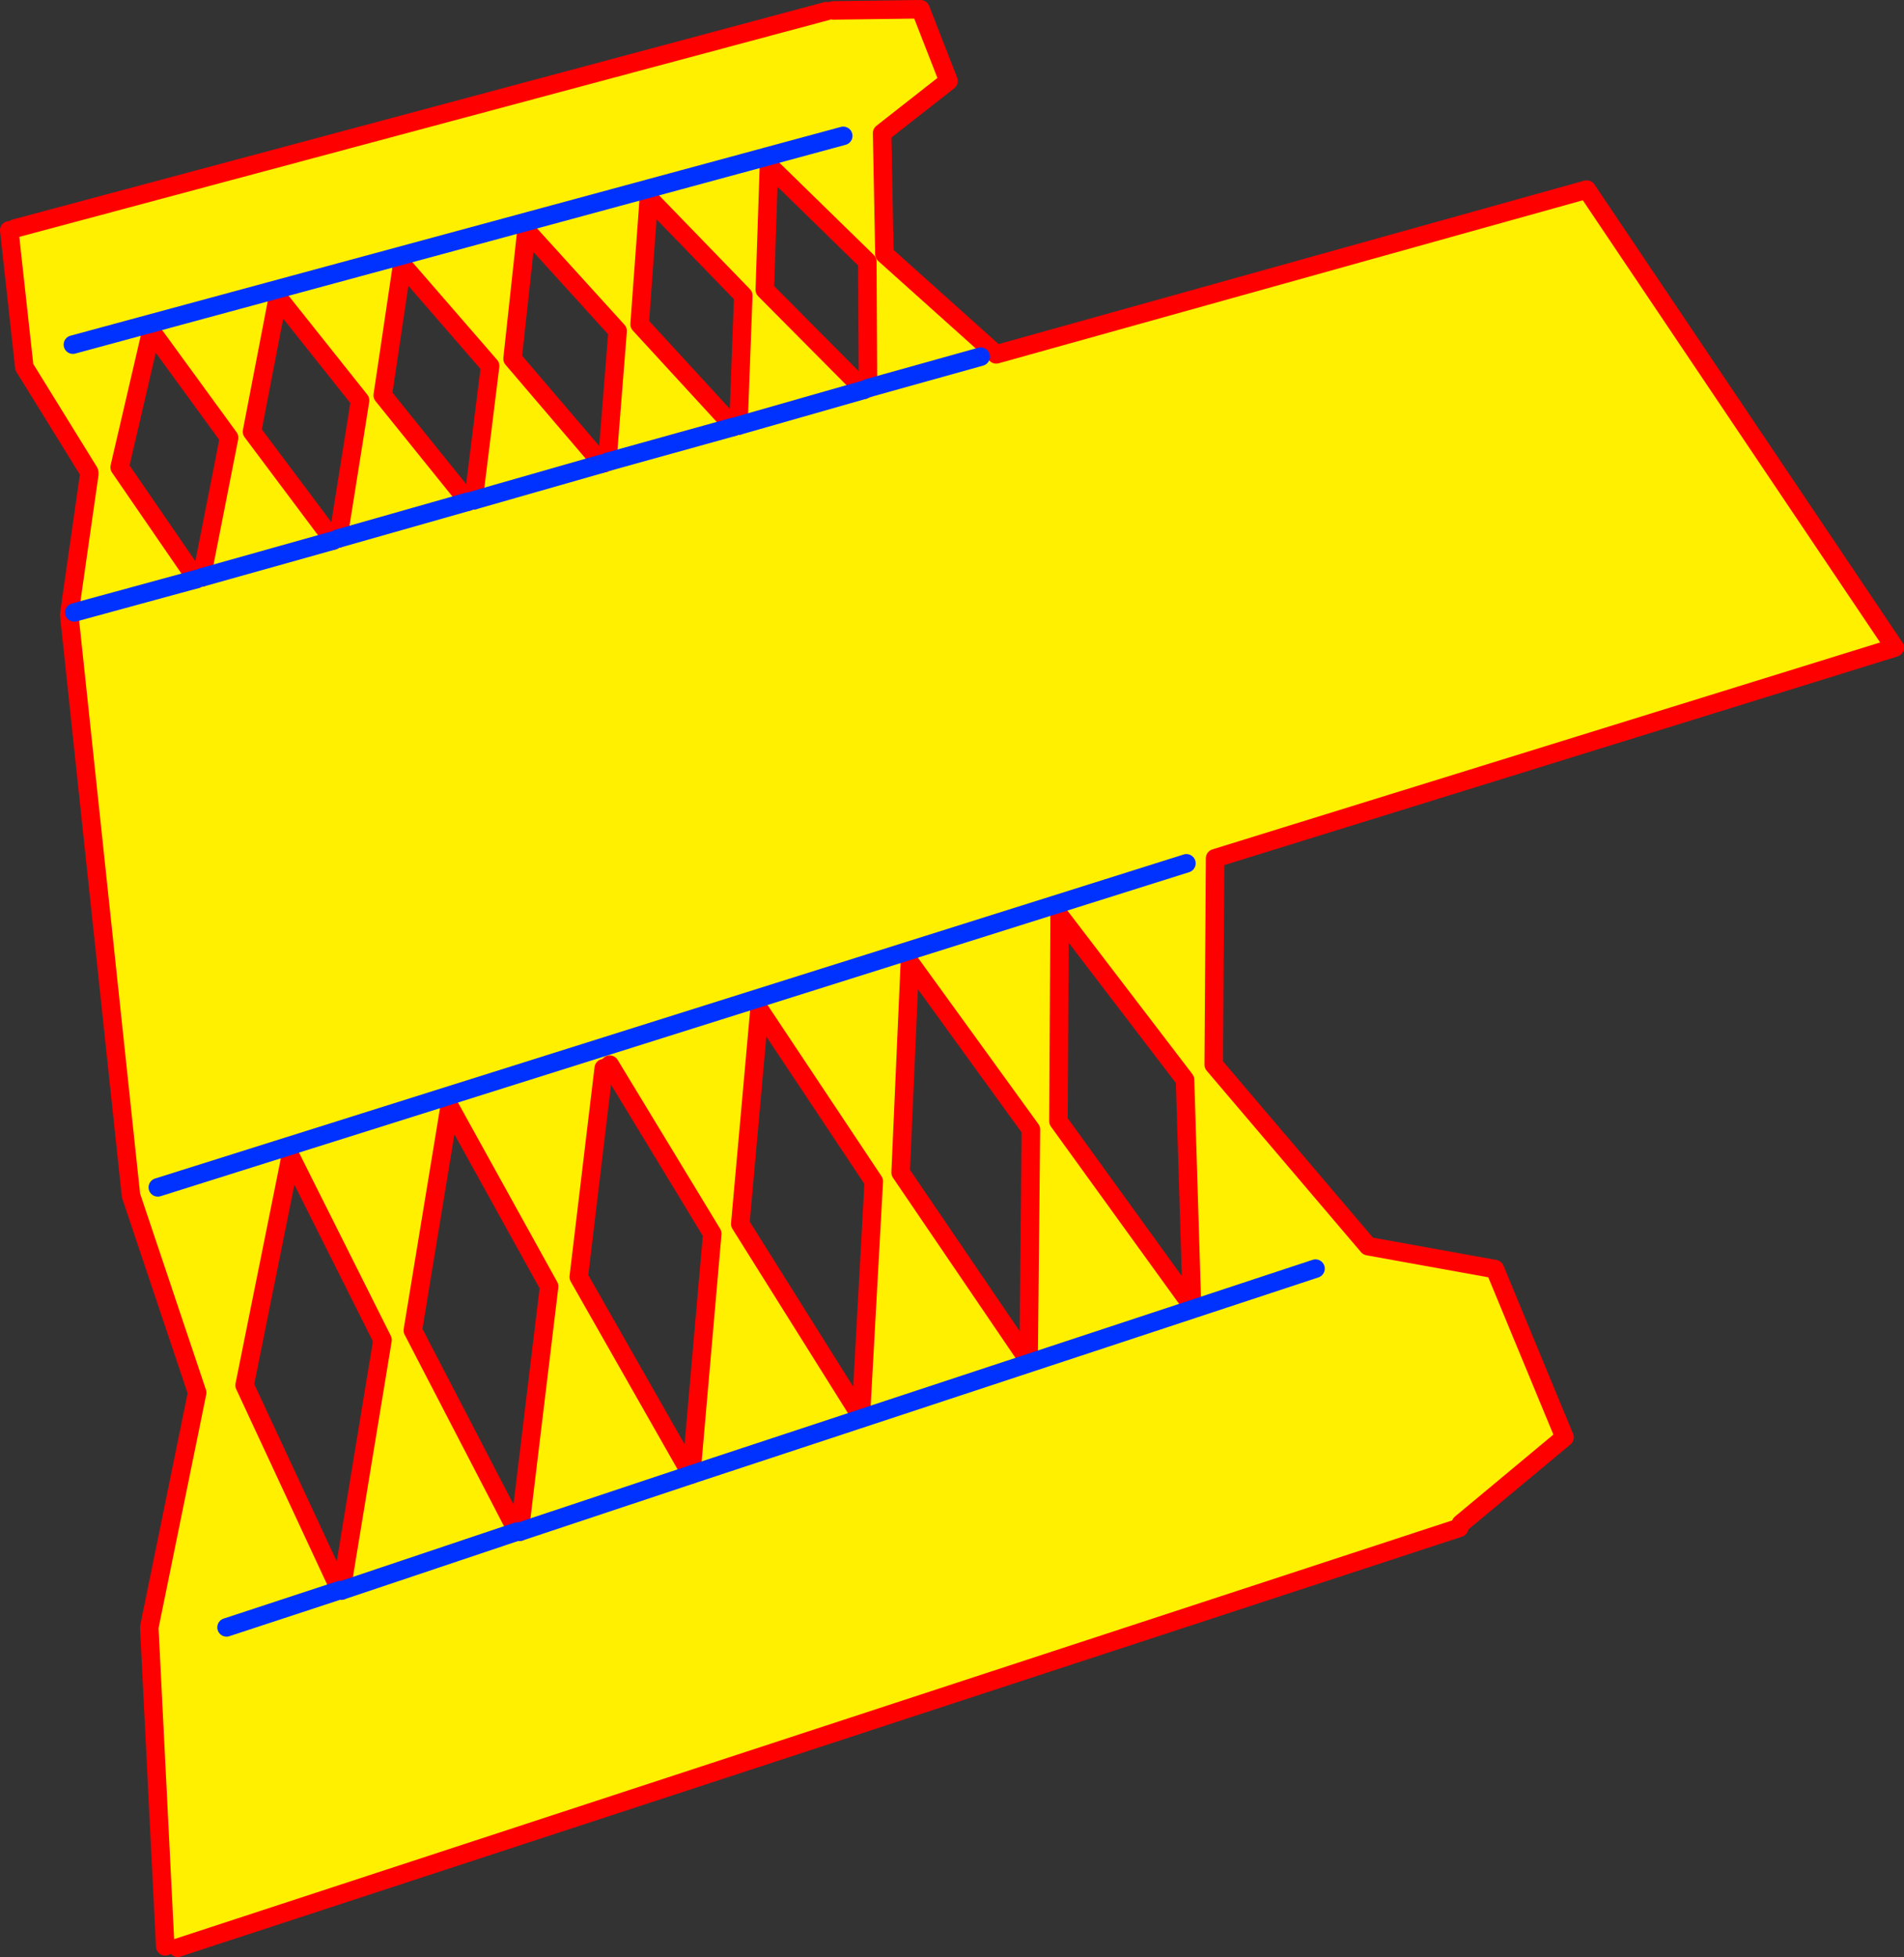
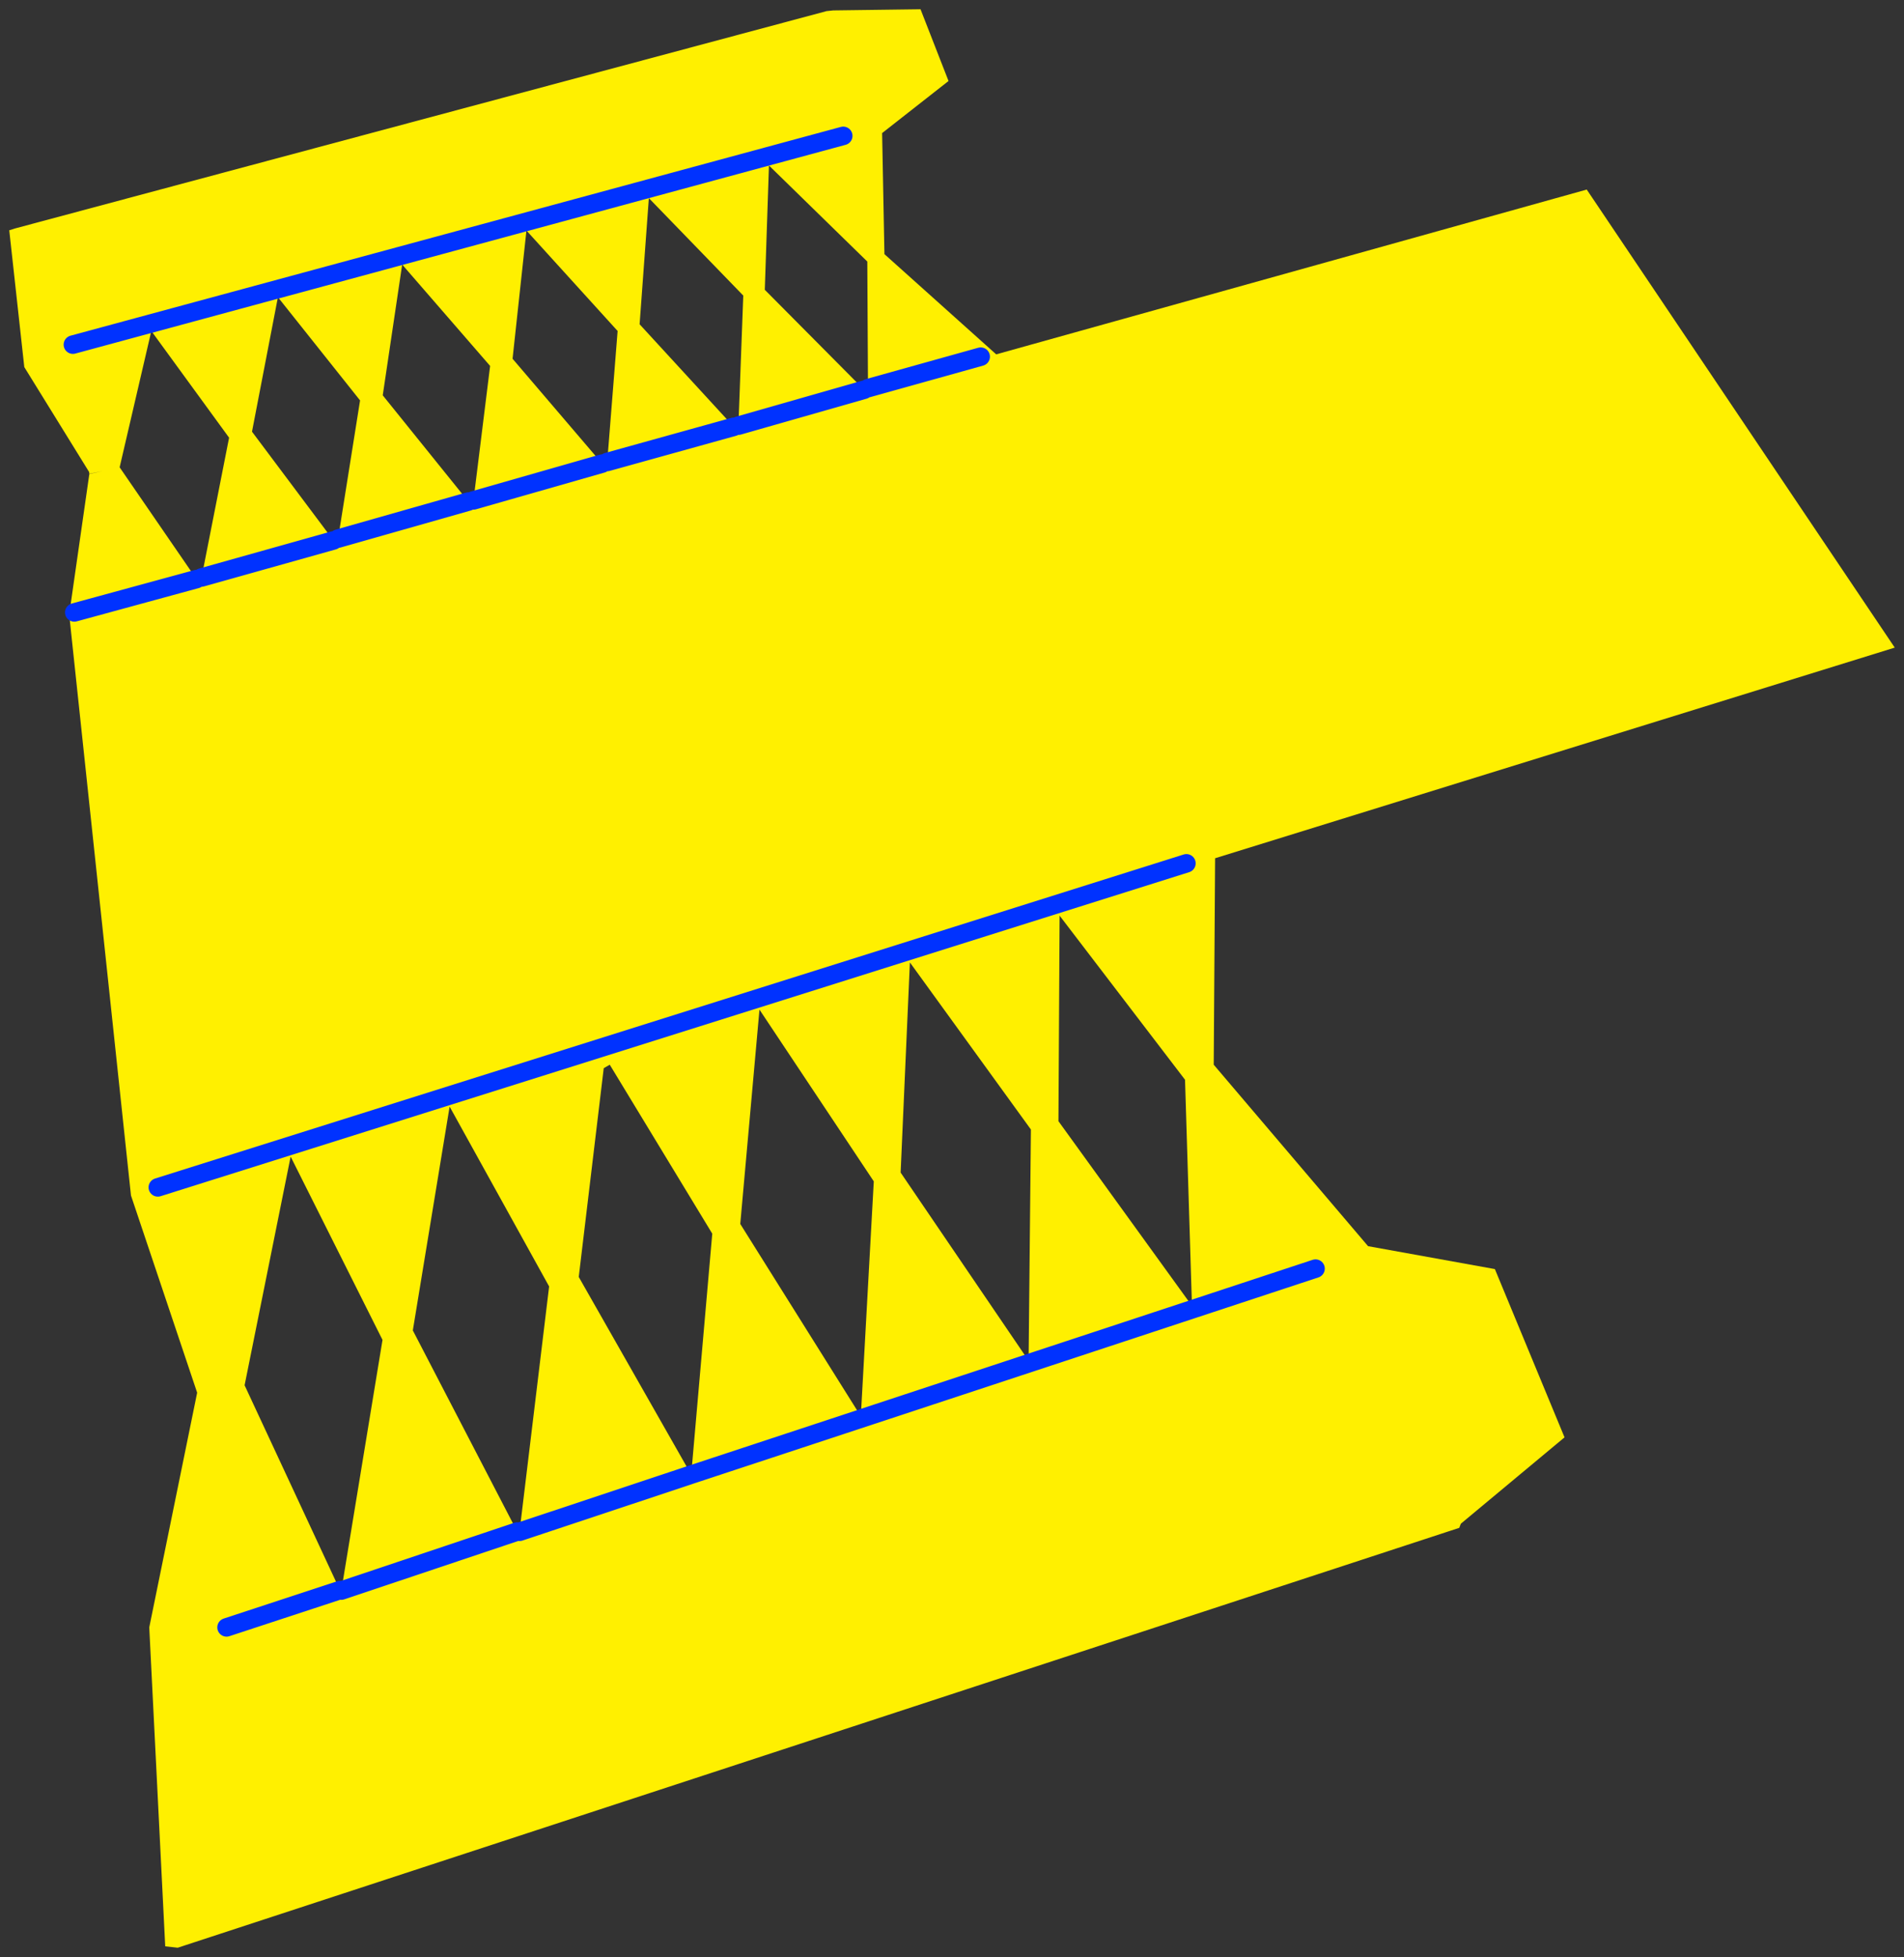
<svg xmlns="http://www.w3.org/2000/svg" height="422.75px" width="411.4px">
  <rect width="100%" height="100%" fill="#333333" stroke="none" />
  <g transform="matrix(1.0, 0.0, 0.0, 1.0, -189.85, -86.6)">
    <path d="M369.9 88.85 L388.75 88.6 394.8 104.1 380.45 115.35 380.95 141.5 405.1 163.15 532.7 127.55 599.25 226.5 452.4 272.0 452.1 316.6 485.45 355.8 512.85 360.75 527.9 397.1 505.5 415.75 505.15 416.65 228.25 507.35 225.55 507.05 222.1 438.15 232.45 387.45 218.15 344.85 204.8 219.35 209.15 189.0 212.05 188.35 209.15 188.95 209.1 188.55 195.1 165.9 191.85 136.35 193.1 135.95 368.45 89.0 369.9 88.85 M349.4 178.55 L350.45 150.45 330.05 129.4 328.05 156.65 348.4 178.8 349.5 179.9 349.4 178.55 376.55 170.8 349.4 178.55 M377.4 170.45 L377.25 143.1 356.0 122.35 355.1 149.2 376.55 170.8 377.55 171.85 377.4 170.45 401.75 163.65 377.4 170.45 M321.05 186.4 L348.4 178.8 321.05 186.4 323.3 158.1 303.6 136.4 300.6 164.1 319.95 186.75 320.9 188.1 321.05 186.4 M292.15 194.7 L319.95 186.75 292.15 194.7 295.75 165.65 276.75 143.75 272.55 172.0 291.05 194.95 291.85 196.05 292.15 194.7 M262.9 202.95 L291.05 194.95 262.9 202.95 267.65 173.1 249.9 150.8 244.3 179.85 261.9 203.35 262.65 204.3 262.9 202.95 M233.4 211.35 L261.9 203.35 233.4 211.35 239.35 181.15 222.55 158.1 215.7 187.55 232.3 211.7 232.95 212.75 233.4 211.35 M205.9 218.9 L232.3 211.7 205.9 218.9 M412.1 380.55 L412.6 330.6 386.45 294.5 384.45 339.9 412.1 380.55 M447.4 368.7 L445.9 319.85 418.8 284.4 418.55 328.8 447.4 368.7 M353.95 304.7 L349.8 351.0 375.85 392.55 378.65 341.8 353.95 304.7 M321.6 316.6 L320.3 317.35 314.9 362.45 339.2 405.15 343.75 353.1 321.6 316.6 M474.1 360.65 L339.2 405.15 474.1 360.65 M263.6 430.2 L272.5 376.05 252.65 336.45 242.7 385.85 263.3 430.1 263.6 430.5 263.6 430.2 301.6 417.45 263.6 430.2 M302.1 417.5 L308.5 364.5 287.0 325.65 279.05 374.0 301.6 417.45 301.6 417.7 302.0 417.6 302.1 417.5 339.2 405.15 302.1 417.5 M372.05 115.95 L205.6 161.05 372.05 115.95 M446.2 273.1 L223.95 343.1 446.2 273.1 M238.8 438.15 L263.3 430.1 238.8 438.15" fill="#fff000" fill-rule="evenodd" stroke="none" />
-     <path d="M505.5 415.75 L527.9 397.1 512.85 360.75 485.45 355.8 452.1 316.6 452.4 272.0 599.25 226.5 532.7 127.55 405.1 163.15 380.95 141.5 380.45 115.35 394.8 104.1 388.75 88.6 369.9 88.85 M368.45 89.0 L193.1 135.95 M191.85 136.35 L195.1 165.9 209.1 188.55 209.15 188.95 209.15 189.0 204.8 219.35 218.15 344.85 232.45 387.45 222.1 438.15 225.55 507.05 M228.25 507.35 L505.15 416.65" fill="none" stroke="#ff0000" stroke-linecap="round" stroke-linejoin="round" stroke-width="4.0" />
    <path d="M348.4 178.8 L349.4 178.55 M376.55 170.8 L377.4 170.45 M233.4 211.35 L232.3 211.7 M262.9 202.95 L261.9 203.35 M291.05 194.95 L292.15 194.7 M319.95 186.75 L321.05 186.4 M263.3 430.1 L263.6 430.2 M301.6 417.45 L302.1 417.5" fill="none" stroke="#ff0000" stroke-linecap="round" stroke-linejoin="round" stroke-width="2.0" />
-     <path d="M349.4 178.55 L349.5 179.9 348.4 178.8 M321.05 186.4 L320.9 188.1 319.95 186.75 M292.15 194.7 L291.85 196.05 291.05 194.95 M262.9 202.95 L262.65 204.3 261.9 203.35 M233.4 211.35 L232.95 212.75 232.3 211.7 M377.4 170.45 L377.55 171.85 376.55 170.8 M302.1 417.5 L302.0 417.6 M301.6 417.7 L301.6 417.45 M263.6 430.2 L263.6 430.5 263.3 430.1" fill="none" stroke="#ff0000" stroke-linecap="round" stroke-linejoin="round" stroke-width="1.0" />
-     <path d="M349.4 178.55 L350.45 150.45 330.05 129.4 328.05 156.65 348.4 178.8 M376.55 170.8 L355.1 149.2 356.0 122.35 377.25 143.1 377.4 170.45 M353.95 304.7 L378.65 341.8 375.85 392.55 349.8 351.0 353.95 304.7 M447.4 368.7 L418.55 328.8 418.8 284.4 445.9 319.85 447.4 368.7 M412.1 380.55 L384.45 339.9 386.45 294.5 412.6 330.6 412.1 380.55 M232.3 211.7 L215.7 187.55 222.55 158.1 239.35 181.15 233.4 211.35 M261.9 203.35 L244.3 179.85 249.9 150.8 267.65 173.1 262.9 202.95 M292.15 194.7 L295.75 165.65 276.75 143.75 272.55 172.0 291.05 194.95 M321.05 186.4 L323.3 158.1 303.6 136.4 300.6 164.1 319.95 186.75 M321.6 316.6 L343.75 353.1 339.2 405.15 314.9 362.45 320.3 317.35 M263.6 430.2 L272.5 376.05 252.65 336.45 242.7 385.85 263.3 430.1 M301.6 417.45 L279.05 374.0 287.0 325.65 308.5 364.5 302.1 417.5" fill="none" stroke="#ff0000" stroke-linecap="round" stroke-linejoin="round" stroke-width="4.0" />
    <path d="M349.4 178.55 L376.55 170.8 M377.4 170.45 L401.75 163.65 M348.4 178.8 L321.05 186.4 M319.95 186.75 L292.15 194.7 M291.05 194.95 L262.9 202.95 M261.9 203.35 L233.4 211.35 M232.3 211.7 L205.9 218.9 M339.2 405.15 L474.1 360.65 M263.6 430.2 L301.6 417.45 M302.1 417.5 L339.2 405.15 M263.3 430.1 L238.8 438.15 M223.95 343.1 L446.2 273.1 M205.6 161.05 L372.05 115.95" fill="none" stroke="#0032ff" stroke-linecap="round" stroke-linejoin="round" stroke-width="4.0" />
  </g>
</svg>